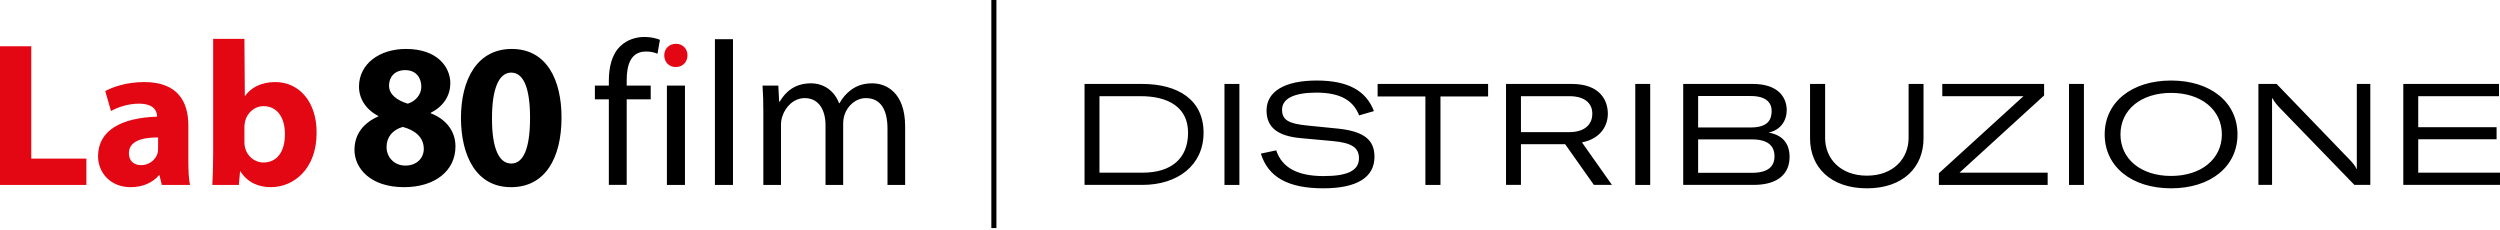
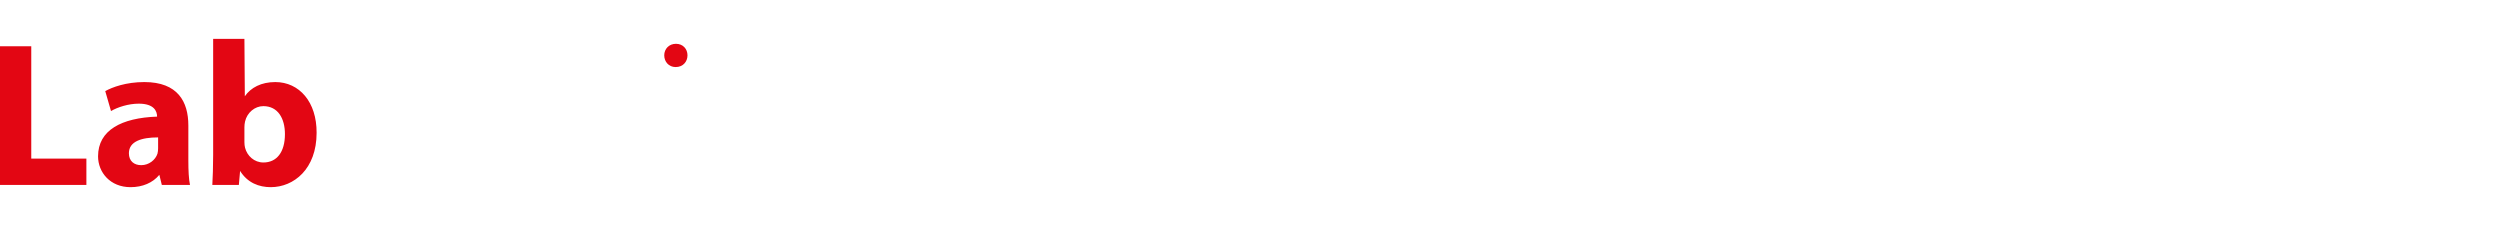
<svg xmlns="http://www.w3.org/2000/svg" id="Livello_1" version="1.1" viewBox="0 0 492.261 45.356">
  <path d="M6.156,9.112H0v27.297h17.01v-5.184H6.156V9.112ZM37.086,24.704c0-4.658-2.065-8.545-8.667-8.545-3.605,0-6.318,1.012-7.695,1.782l1.134,3.929c1.296-.77,3.443-1.458,5.468-1.458,3.037,0,3.604,1.499,3.604,2.552-7.006.243-11.623,2.673-11.623,7.816,0,3.159,2.389,6.075,6.398,6.075,2.349,0,4.374-.85,5.67-2.43l.487,1.984h5.548c-.243-1.093-.324-2.916-.324-4.779v-6.926ZM31.132,29.2c0,.364-.04.729-.122,1.053-.405,1.255-1.701,2.268-3.199,2.268-1.377,0-2.43-.77-2.43-2.349,0-2.349,2.511-3.118,5.751-3.118v2.147ZM54.202,16.159c-2.754,0-4.82,1.093-5.994,2.794l-.081-11.3h-6.156v22.842c0,2.227-.081,4.617-.162,5.913h5.224l.243-2.754c1.458,2.349,3.726,3.199,6.034,3.199,4.536,0,9.031-3.564,9.031-10.692.041-6.075-3.402-10.003-8.14-10.003ZM51.853,31.994c-1.782,0-3.199-1.297-3.604-2.916-.081-.324-.122-.688-.122-1.093v-2.916c0-.405.041-.769.122-1.134.405-1.782,1.944-3.037,3.604-3.037,2.876,0,4.253,2.43,4.253,5.508,0,3.564-1.62,5.589-4.253,5.589ZM133.101,8.625c-1.377,0-2.309,1.013-2.309,2.268s.891,2.309,2.228,2.309h.04c1.418,0,2.309-1.053,2.309-2.309s-.891-2.268-2.268-2.268Z" fill="#e30613" fill-rule="evenodd" />
-   <path d="M140.771,36.408h3.556V7.72h-3.556v28.688ZM171.799,16.408c-1.858,0-3.151.484-4.323,1.373-.808.606-1.575,1.455-2.182,2.546h-.081c-.849-2.303-2.868-3.919-5.535-3.919-3.232,0-5.051,1.737-6.142,3.596h-.121l-.162-3.151h-3.11c.121,1.616.161,3.272.161,5.293v14.263h3.475v-11.798c0-.606.081-1.213.283-1.737.565-1.778,2.182-3.556,4.404-3.556,2.707,0,4.081,2.263,4.081,5.373v11.718h3.475v-12.081c0-.646.121-1.293.282-1.777.606-1.738,2.183-3.232,4.202-3.232,2.869,0,4.243,2.263,4.243,6.02v11.071h3.475v-11.516c0-6.788-3.839-8.484-6.425-8.484ZM131.317,36.408h3.556v-19.556h-3.556v19.556ZM84.823,22.314v-.121c2.633-1.296,3.847-3.524,3.847-5.792,0-3.199-2.552-6.763-8.707-6.763h-.041c-5.224,0-9.234,2.956-9.234,7.411,0,2.308,1.256,4.455,3.807,5.791v.082c-2.875,1.255-4.698,3.442-4.698,6.601,0,3.564,3.078,7.33,9.76,7.33,6.115,0,10.125-3.24,10.125-8.019,0-3.362-2.268-5.549-4.86-6.521ZM79.761,13.81h.041c2.227,0,3.158,1.62,3.158,3.28,0,1.62-1.255,2.916-2.673,3.321-2.106-.648-3.686-1.782-3.686-3.564,0-1.62,1.053-3.037,3.159-3.037ZM79.842,32.602h-.04c-2.268,0-3.726-1.782-3.686-3.686,0-1.903,1.174-3.362,3.199-3.928,2.39.648,4.131,2.025,4.131,4.333,0,1.863-1.458,3.281-3.604,3.281ZM100.765,9.638c-6.804,0-10.003,5.994-10.003,13.648.04,7.452,3.037,13.568,9.841,13.568h.04c6.642,0,9.923-5.63,9.923-13.73,0-7.209-2.794-13.486-9.801-13.486ZM100.684,32.196h-.041c-2.349,0-3.807-2.916-3.766-8.991,0-5.954,1.458-8.91,3.766-8.91,2.471,0,3.726,3.078,3.726,8.91,0,5.995-1.296,8.991-3.686,8.991ZM122.147,9.094c-1.656,1.575-2.263,4.081-2.263,6.828v.93h-2.748v2.707h2.748v16.849h3.516v-16.849h4.727v-2.707h-4.727v-1.051c0-2.99.768-5.657,3.798-5.657,1.01,0,1.737.202,2.263.445l.484-2.748c-.687-.283-1.777-.565-3.03-.565-1.656,0-3.435.525-4.768,1.818ZM224.891,16.528h-11.34v19.88h11.396c6.916,0,12.04-3.836,12.04-10.276s-4.983-9.604-12.096-9.604ZM225.003,34h-8.513v-15.063h8.093c5.46,0,9.352,2.184,9.352,7.195,0,5.152-3.388,7.868-8.932,7.868ZM241.103,36.408h2.939v-19.88h-2.939v19.88ZM263.418,25.32l-6.132-.616c-3.612-.364-4.844-1.12-4.844-3.107,0-2.185,2.38-3.36,6.748-3.36,4.787,0,7.279,1.568,8.428,4.479l2.912-.84c-1.513-3.976-5.04-6.02-11.256-6.02-6.328,0-9.885,2.156-9.885,5.908,0,3.275,2.128,5.012,6.692,5.432l6.412.588c3.64.336,5.096,1.288,5.096,3.36,0,2.436-2.212,3.527-6.972,3.527-5.208,0-8.204-1.708-9.324-5.067l-3.023.644c1.428,4.62,5.348,6.832,12.291,6.832,6.692,0,10.08-2.184,10.08-6.216,0-3.416-2.184-5.012-7.224-5.544ZM271.259,18.992h9.407v17.416h2.969v-17.416h9.38v-2.464h-21.756v2.464ZM316.59,22.408c0-2.688-1.568-5.88-7.112-5.88h-12.936v19.88h2.939v-8.008h8.708l5.656,8.008h3.556l-5.907-8.372c3.836-.756,5.096-3.444,5.096-5.628ZM299.482,26.02v-7.084h9.492c3.528,0,4.564,1.792,4.564,3.443,0,1.736-1.064,3.641-4.592,3.641h-9.465ZM321.994,36.408h2.939v-19.88h-2.939v19.88ZM348.23,26.104c2.38-.477,3.584-2.353,3.584-4.424,0-2.576-1.792-5.152-6.636-5.152h-13.748v19.88h13.832c5.04,0,7.112-2.352,7.112-5.516,0-2.437-1.177-4.284-4.145-4.788ZM334.369,18.908h10.389c3.304,0,4.088,1.597,4.088,2.912,0,1.568-.561,3.276-4.088,3.276h-10.389v-6.188ZM344.953,34.028h-10.584v-6.58h10.612c3.248,0,4.424,1.372,4.424,3.332,0,2.016-1.288,3.248-4.452,3.248ZM375.81,27.168c0,4.061-3.023,7.42-8.204,7.42-5.208,0-8.231-3.359-8.231-7.42v-10.64h-2.969v10.724c0,5.628,4.005,9.828,11.2,9.828,7.141,0,11.145-4.172,11.145-9.828v-10.724h-2.94v10.64ZM402.493,18.797v-2.269h-20.048v2.408h15.988l-16.66,15.176v2.296h21.42v-2.408h-17.359l16.659-15.203ZM407.394,36.408h2.939v-19.88h-2.939v19.88ZM427.497,15.856c-7.784,0-13.076,4.284-13.076,10.611s5.292,10.612,13.076,10.612,13.076-4.284,13.076-10.612-5.292-10.611-13.076-10.611ZM427.497,34.644c-5.937,0-9.968-3.332-9.968-8.177s4.031-8.175,9.968-8.175,9.996,3.331,9.996,8.175-4.061,8.177-9.996,8.177ZM464.066,30.864v2.408h-.056c-.253-.616-.729-1.176-1.372-1.849l-14.364-14.896h-3.584v19.88h2.688v-17.052h.084c.253.504.729,1.148,1.316,1.764l14.812,15.288h3.137v-19.88h-2.66v14.336ZM476.16,34v-6.58h15.429v-2.38h-15.429v-6.104h15.904v-2.408h-18.844v19.88h19.04v-2.408h-16.101ZM195.2,44.911h1V0h-1v44.911Z" />
</svg>